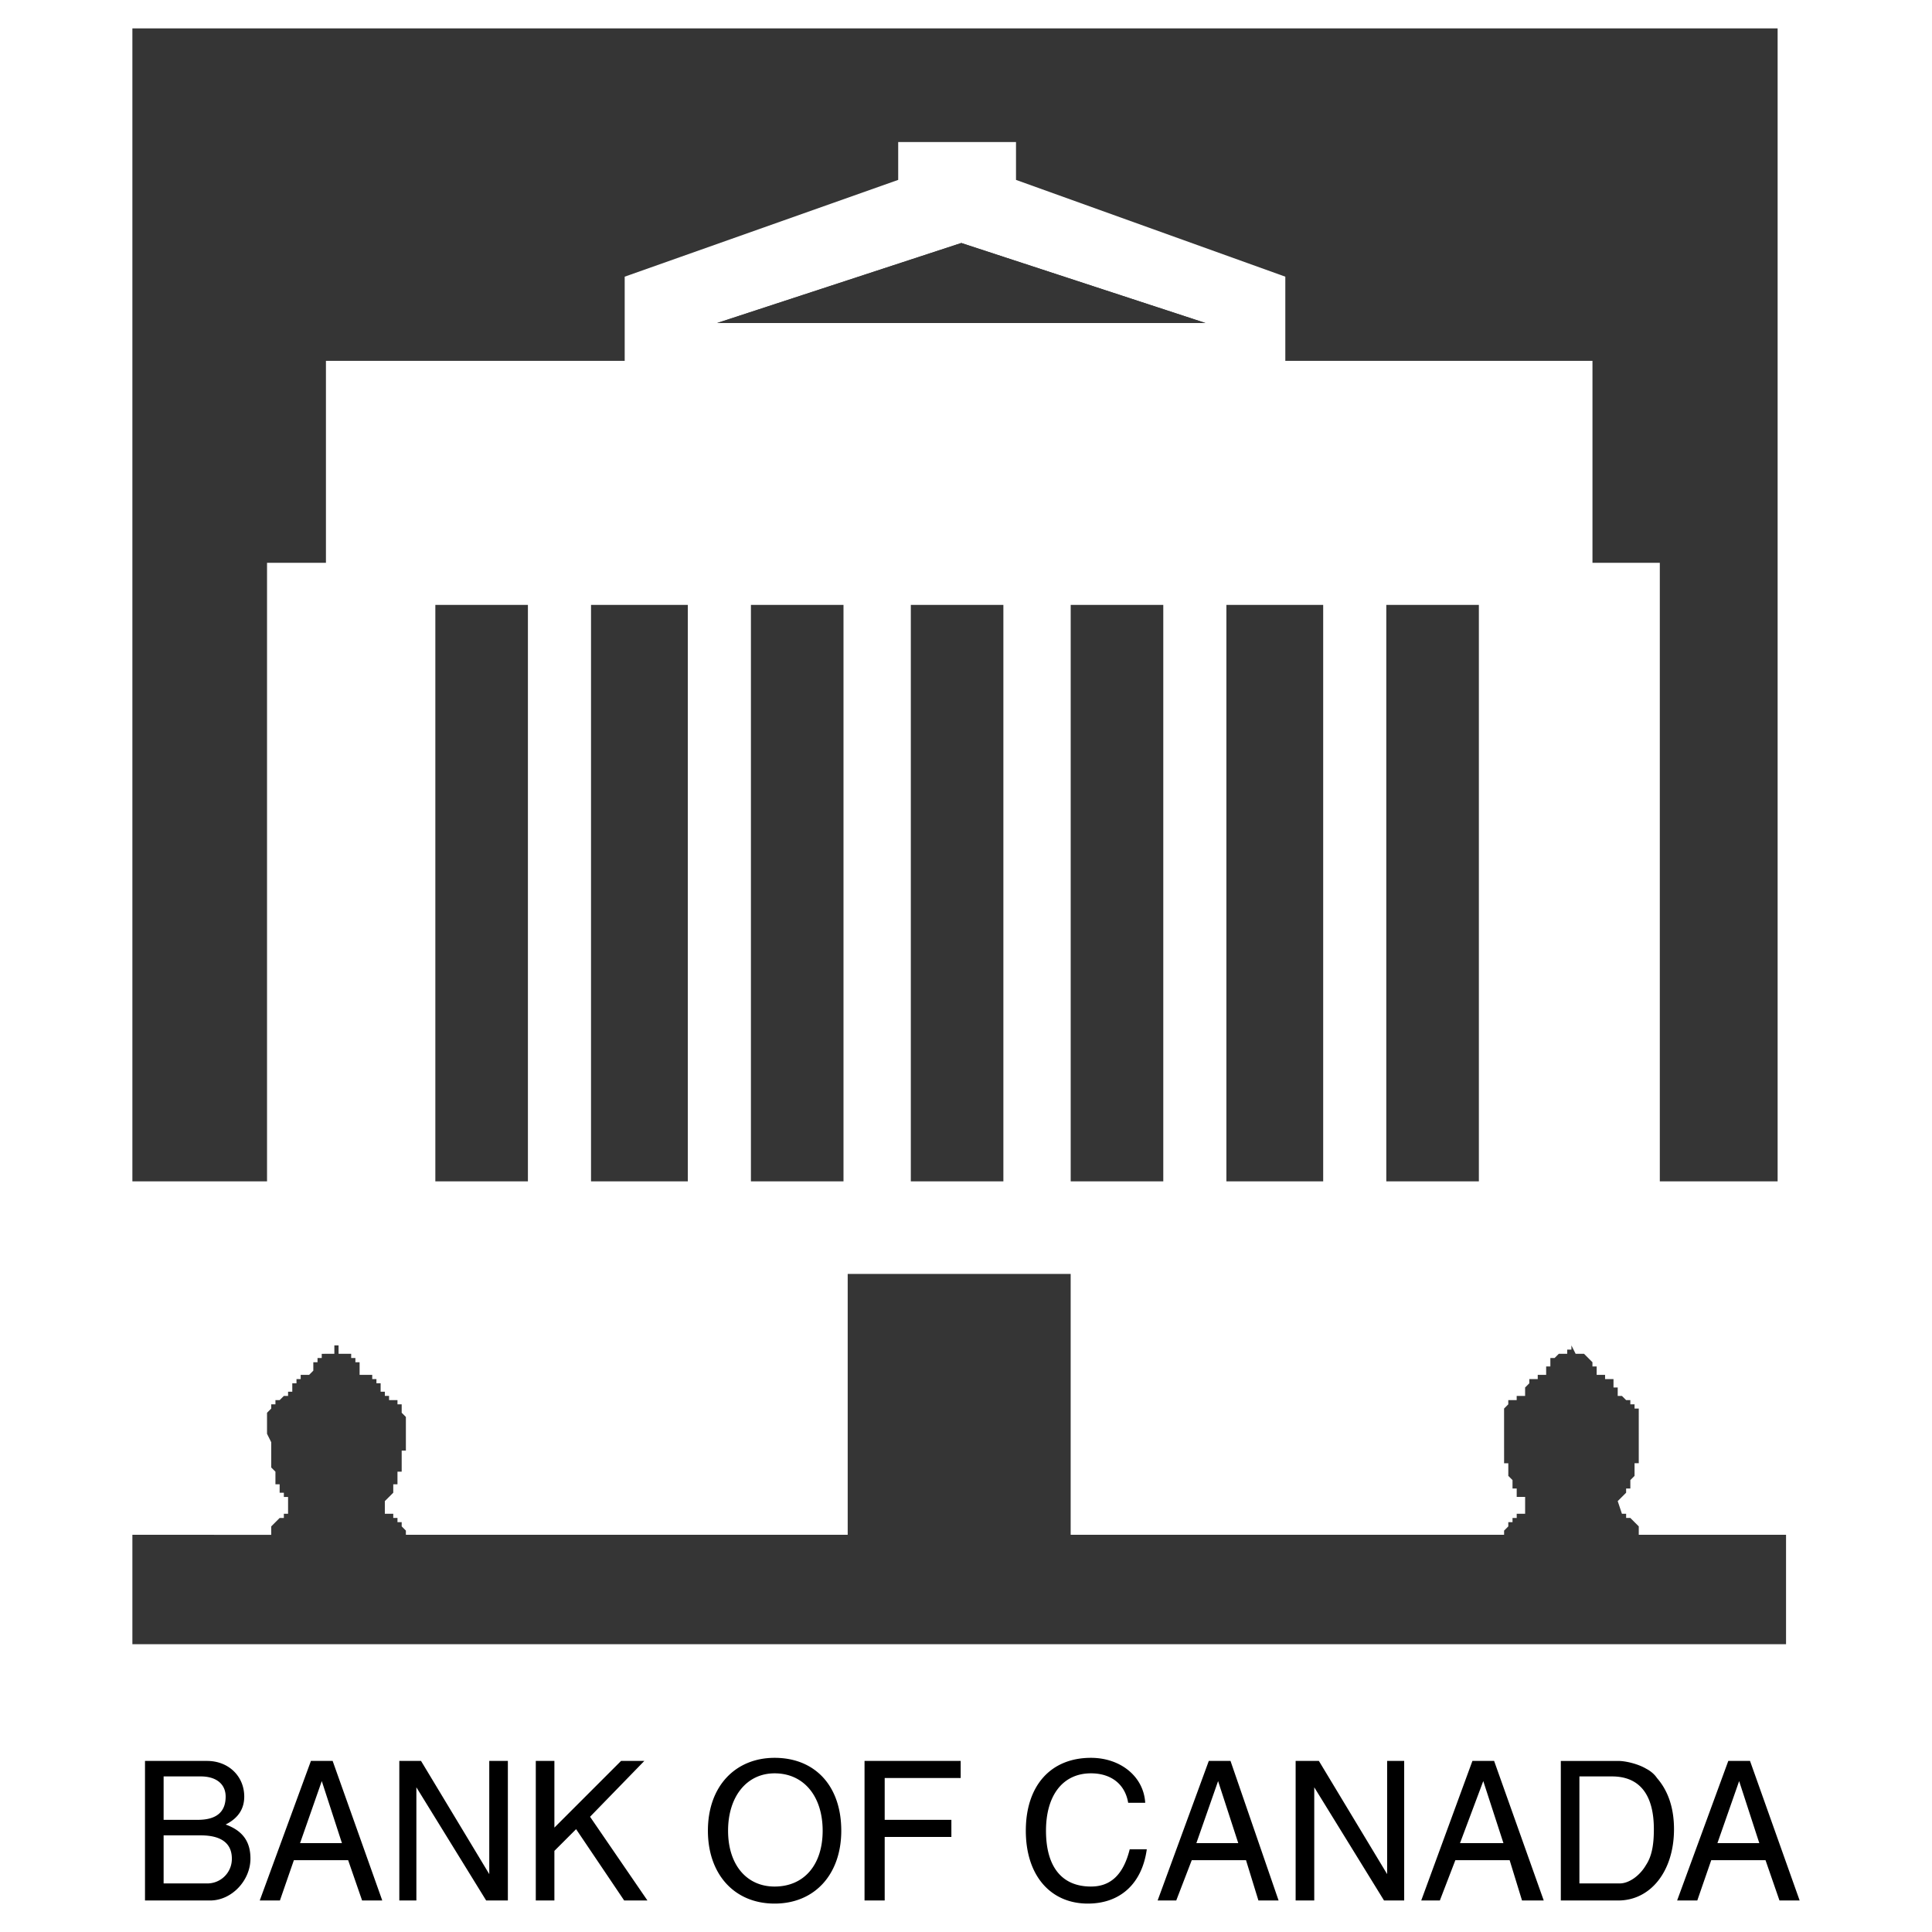
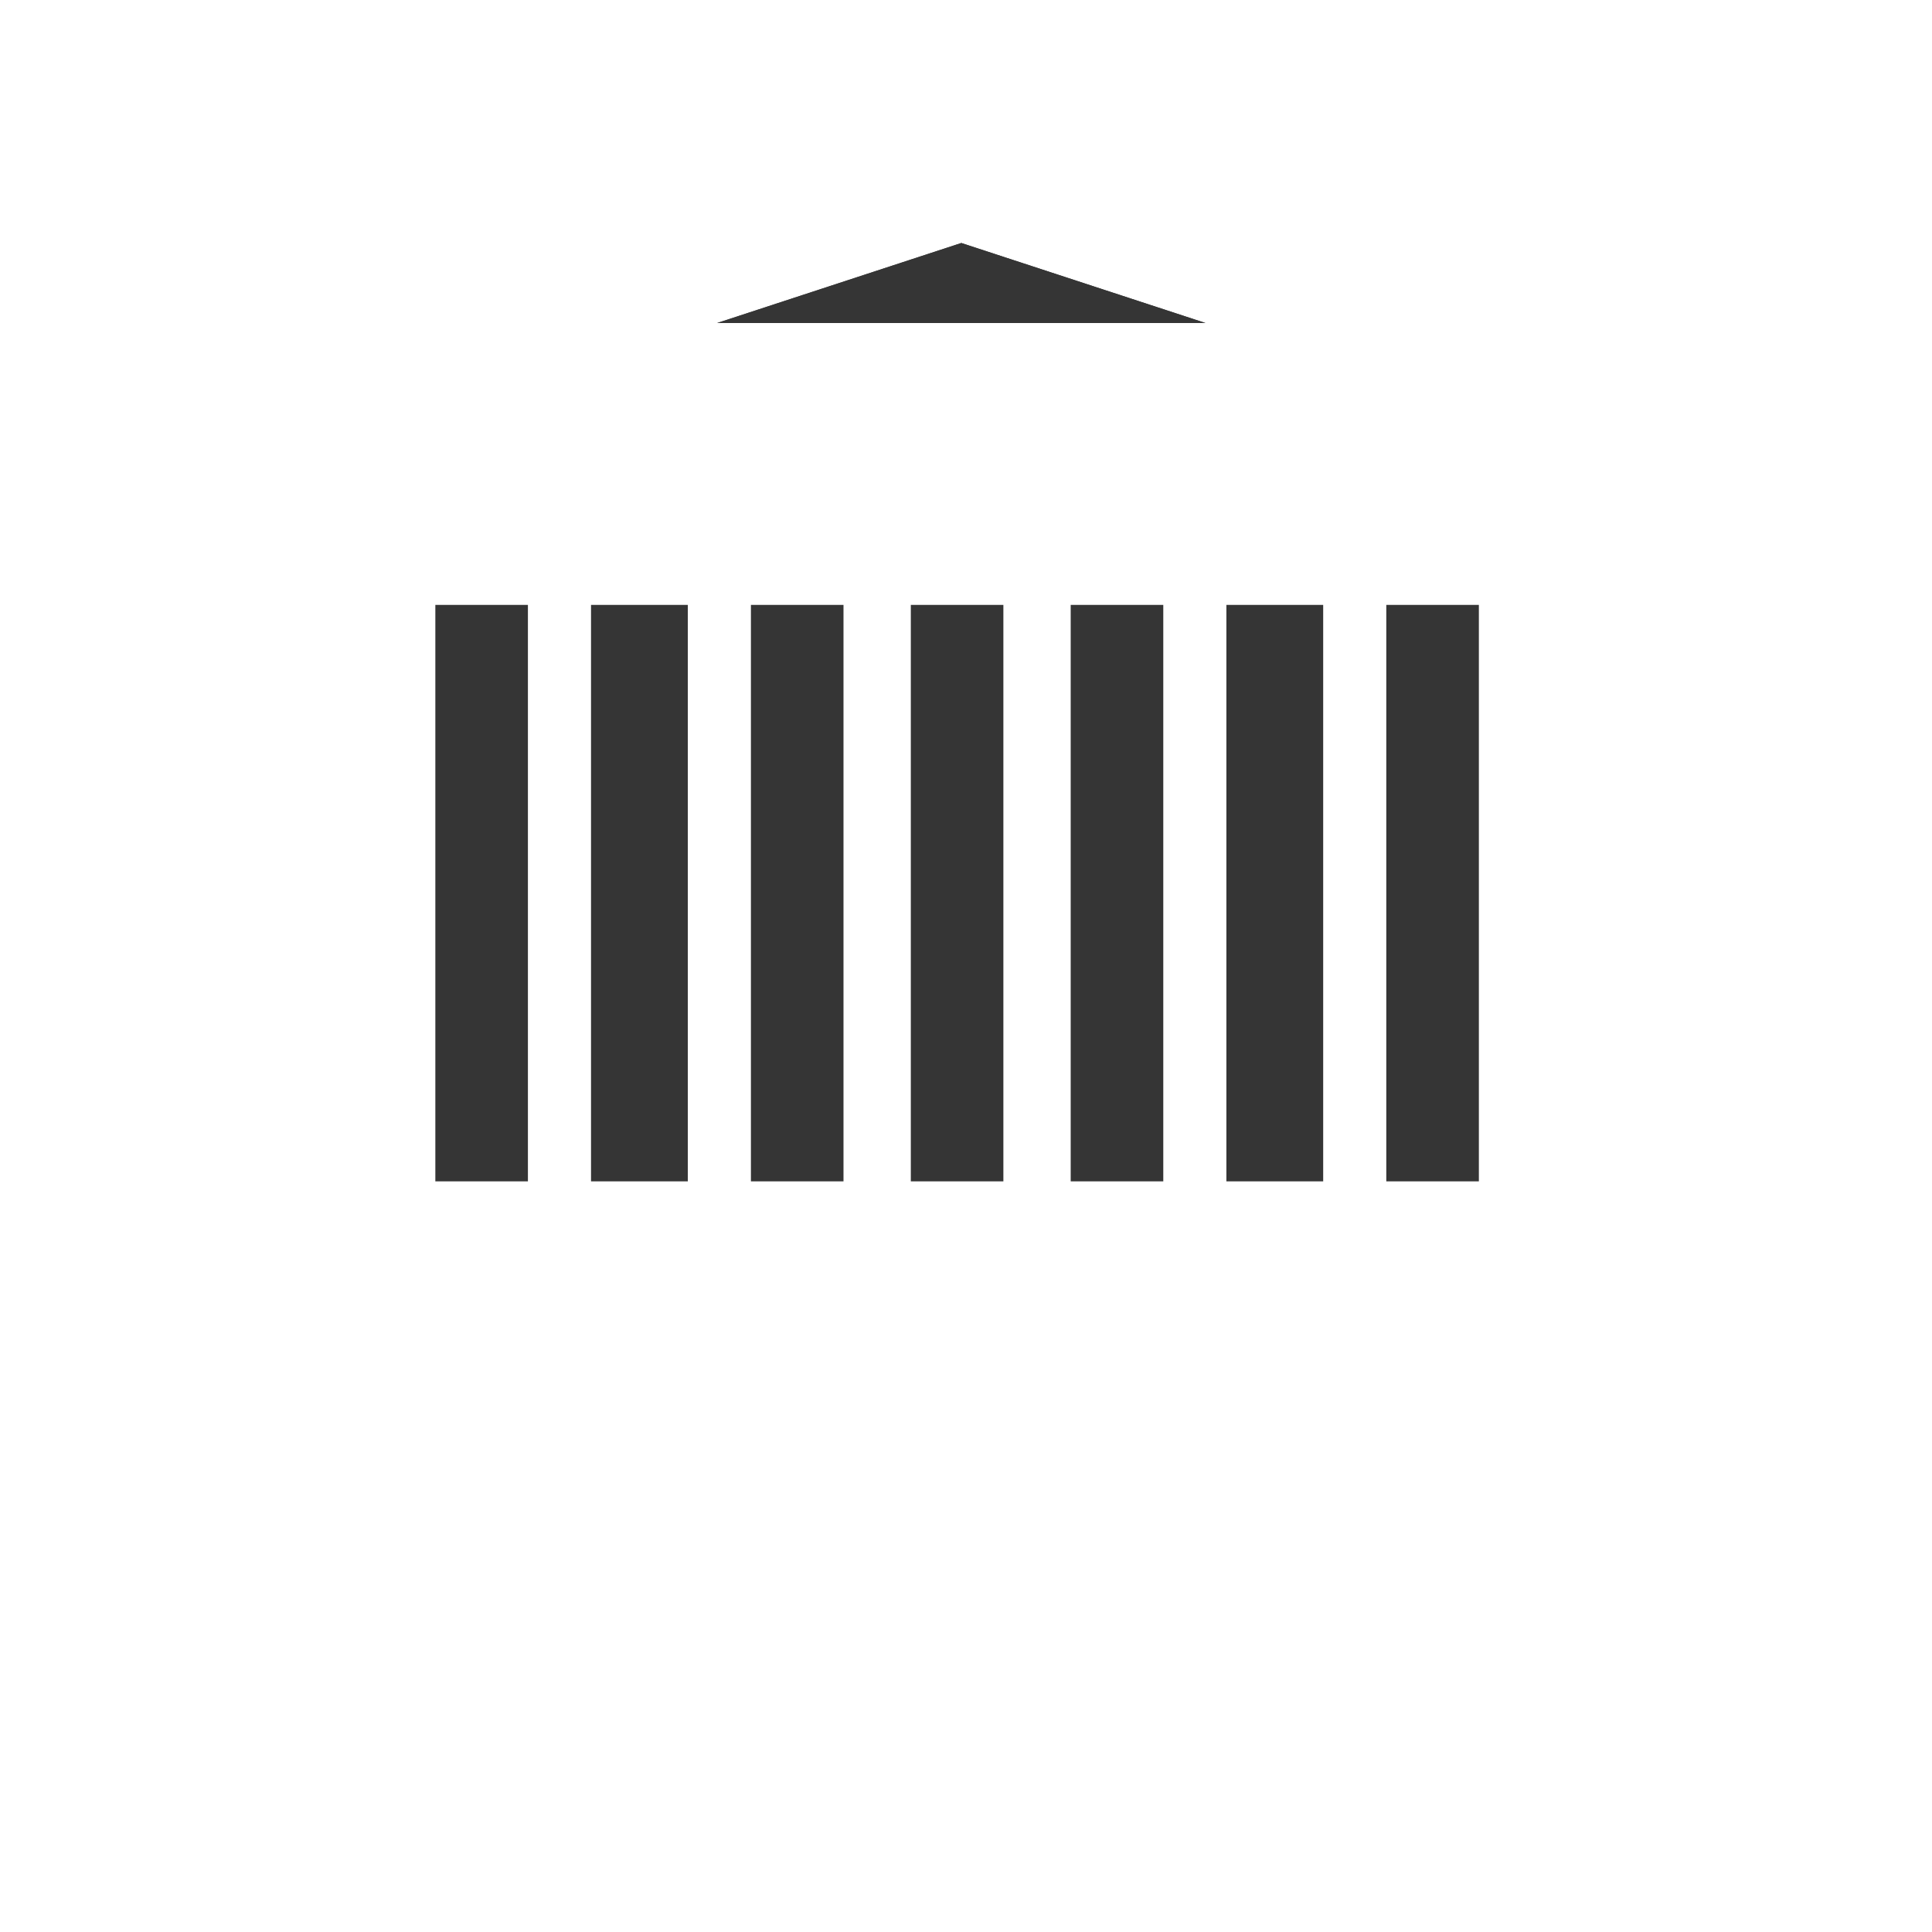
<svg xmlns="http://www.w3.org/2000/svg" width="2500" height="2500" viewBox="0 0 192.756 192.756">
  <g fill-rule="evenodd" clip-rule="evenodd">
    <path fill="#353535" d="M120.26 32.222H71.561l24.349-7.977 24.35 7.977z" />
    <path fill="#353535" d="M71.561 32.222l24.349-7.977 24.35 7.977H71.561zM58.967 60.349h9.656v57.514h-9.656V60.349zM74.92 60.349h9.236v57.514H74.92V60.349zM43.434 60.349h9.236v57.514h-9.236V60.349zM90.873 60.349h9.234v57.514h-9.234V60.349zM122.357 60.349h9.657v57.514h-9.657V60.349zM106.824 60.349h9.237v57.514h-9.237V60.349zM138.311 60.349h9.236v57.514h-9.236V60.349z" />
-     <path fill="#353535" d="M13.208 117.863h13.434V56.151h5.877V36h29.807v-8.396l27.287-9.656v-3.779h11.754v3.779l26.869 9.656V36h30.645v20.151h6.719v61.712h11.754V2.834H13.208v115.029z" />
-     <path d="M14.467 175.688v13.924h6.499c2.166 0 4.022-2.01 4.022-4.176 0-1.703-.773-2.785-2.475-3.404 1.238-.619 1.856-1.547 1.856-2.785 0-2.012-1.547-3.559-3.713-3.559h-6.189zm1.857 5.878v-4.332h3.713c1.547 0 2.476.773 2.476 2.012 0 1.547-.928 2.32-2.785 2.32h-3.404zm0 6.344v-4.795h3.713c2.011 0 3.095.773 3.095 2.32a2.443 2.443 0 0 1-2.476 2.475h-4.332zM31.021 175.688l-5.106 13.924h2.012l1.393-4.021h5.415l1.392 4.021h2.012l-4.951-13.924h-2.167zm1.083 2.011l2.011 6.189h-4.177l2.166-6.189zM39.84 175.688v13.923h1.702v-11.293l6.962 11.293h2.166v-13.923h-1.856v11.294l-6.808-11.294H39.84zM53.456 175.688v13.923h1.856v-4.949l2.166-2.166 4.796 7.115h2.321l-5.725-8.353 5.415-5.57h-2.321l-6.652 6.652v-6.652h-1.856zM77.281 175.379c-3.868 0-6.653 2.785-6.653 7.271 0 4.332 2.63 7.271 6.653 7.271s6.653-2.939 6.653-7.271c0-4.486-2.63-7.271-6.653-7.271zm0 1.547c2.94 0 4.796 2.32 4.796 5.725s-1.856 5.57-4.796 5.57c-2.785 0-4.641-2.166-4.641-5.57s1.857-5.725 4.641-5.725zM86.255 175.688v13.923h2.011v-6.341h6.653v-1.704h-6.653v-4.175h7.581v-1.703h-9.592zM114.258 179.865c-.154-2.631-2.475-4.486-5.414-4.486-4.023 0-6.498 2.785-6.498 7.271s2.475 7.271 6.188 7.271c3.25 0 5.416-2.012 5.881-5.416h-1.703c-.619 2.477-1.855 3.715-3.867 3.715-2.939 0-4.486-2.012-4.486-5.57s1.701-5.725 4.486-5.725c2.012 0 3.402 1.082 3.713 2.939h1.7v.001zM120.602 175.688l-5.105 13.924h1.857l1.547-4.021h5.414l1.238 4.021h2.012l-4.797-13.924h-2.166zm.927 2.011l2.012 6.189h-4.178l2.166-6.189zM129.266 175.688v13.923h1.857v-11.293l6.961 11.293h2.012v-13.923h-1.701v11.294l-6.809-11.294h-2.32zM146.904 175.688l-5.107 13.924h1.857l1.547-4.021h5.416l1.236 4.021h2.166l-4.951-13.924h-2.164zm1.082 2.011l2.012 6.189h-4.332l2.32-6.189zM155.723 175.688v13.924h5.725c3.248 0 5.568-2.939 5.568-7.115 0-2.166-.617-3.869-1.701-5.105-.309-.465-.773-.773-1.082-.93-.773-.463-2.012-.773-2.785-.773h-5.725v-.001zm1.855 12.222v-10.676h3.25c2.785 0 4.178 1.857 4.178 5.262 0 1.393-.156 2.629-.773 3.559-.619 1.082-1.703 1.855-2.631 1.855h-4.024zM172.432 175.688l-5.105 13.924h2.012l1.391-4.021h5.416l1.393 4.021h2.012l-4.951-13.924h-2.168zm1.082 2.011l2.012 6.189h-4.178l2.166-6.189z" />
-     <path d="M178.193 153.127H163.5v-.84l-.42-.42-.42-.42h-.42v-.42h-.42l-.42-1.26.84-.838v-.42h.42v-.84l.42-.42v-1.26h.42V140.531h-.42v-.42h-.42v-.42h-.42l-.42-.42h-.42v-.84h-.42v-.84h-.84v-.42h-.84v-.84h-.42v-.42l-.418-.42-.42-.42h-.84l-.42-.838v.418h-.42v.42h-.84l-.42.42h-.42v.84h-.42v.84h-.84v.42h-.84v.42l-.42.42v.84h-.84v.42h-.838v.42l-.42.42V145.989h.42v1.26l.42.42v.84h.418v.84h.84v1.678h-.84v.42h-.418v.42h-.42v.42l-.42.42v.42H106.821V127.1H84.575v26.027h-44.08v-.42l-.419-.42v-.42h-.42v-.42h-.42v-.42h-.84v-1.26l.84-.838v-.84h.42v-1.26h.42v-2.1h.419v-3.358l-.419-.42v-.84h-.42v-.42h-.84v-.42h-.42v-.42h-.42v-.84h-.419v-.42h-.42v-.42h-1.259v-1.26h-.42v-.42h-.42v-.42h-1.259v-.838h-.42v.838H32.1v.42h-.42v.42h-.42v.84l-.42.42H30v.42h-.42v.42h-.419v.84h-.42v.42h-.42l-.42.42h-.42v.42h-.42v.42l-.419.42v2.098l.419.84v2.52l.42.42v1.26h.42v.84h.42v.42h.42v1.678h-.42v.42h-.42l-.42.42-.42.42v.84H13.208v10.916h164.986v-10.916h-.001zm-28.127 0z" fill="#353535" />
  </g>
</svg>